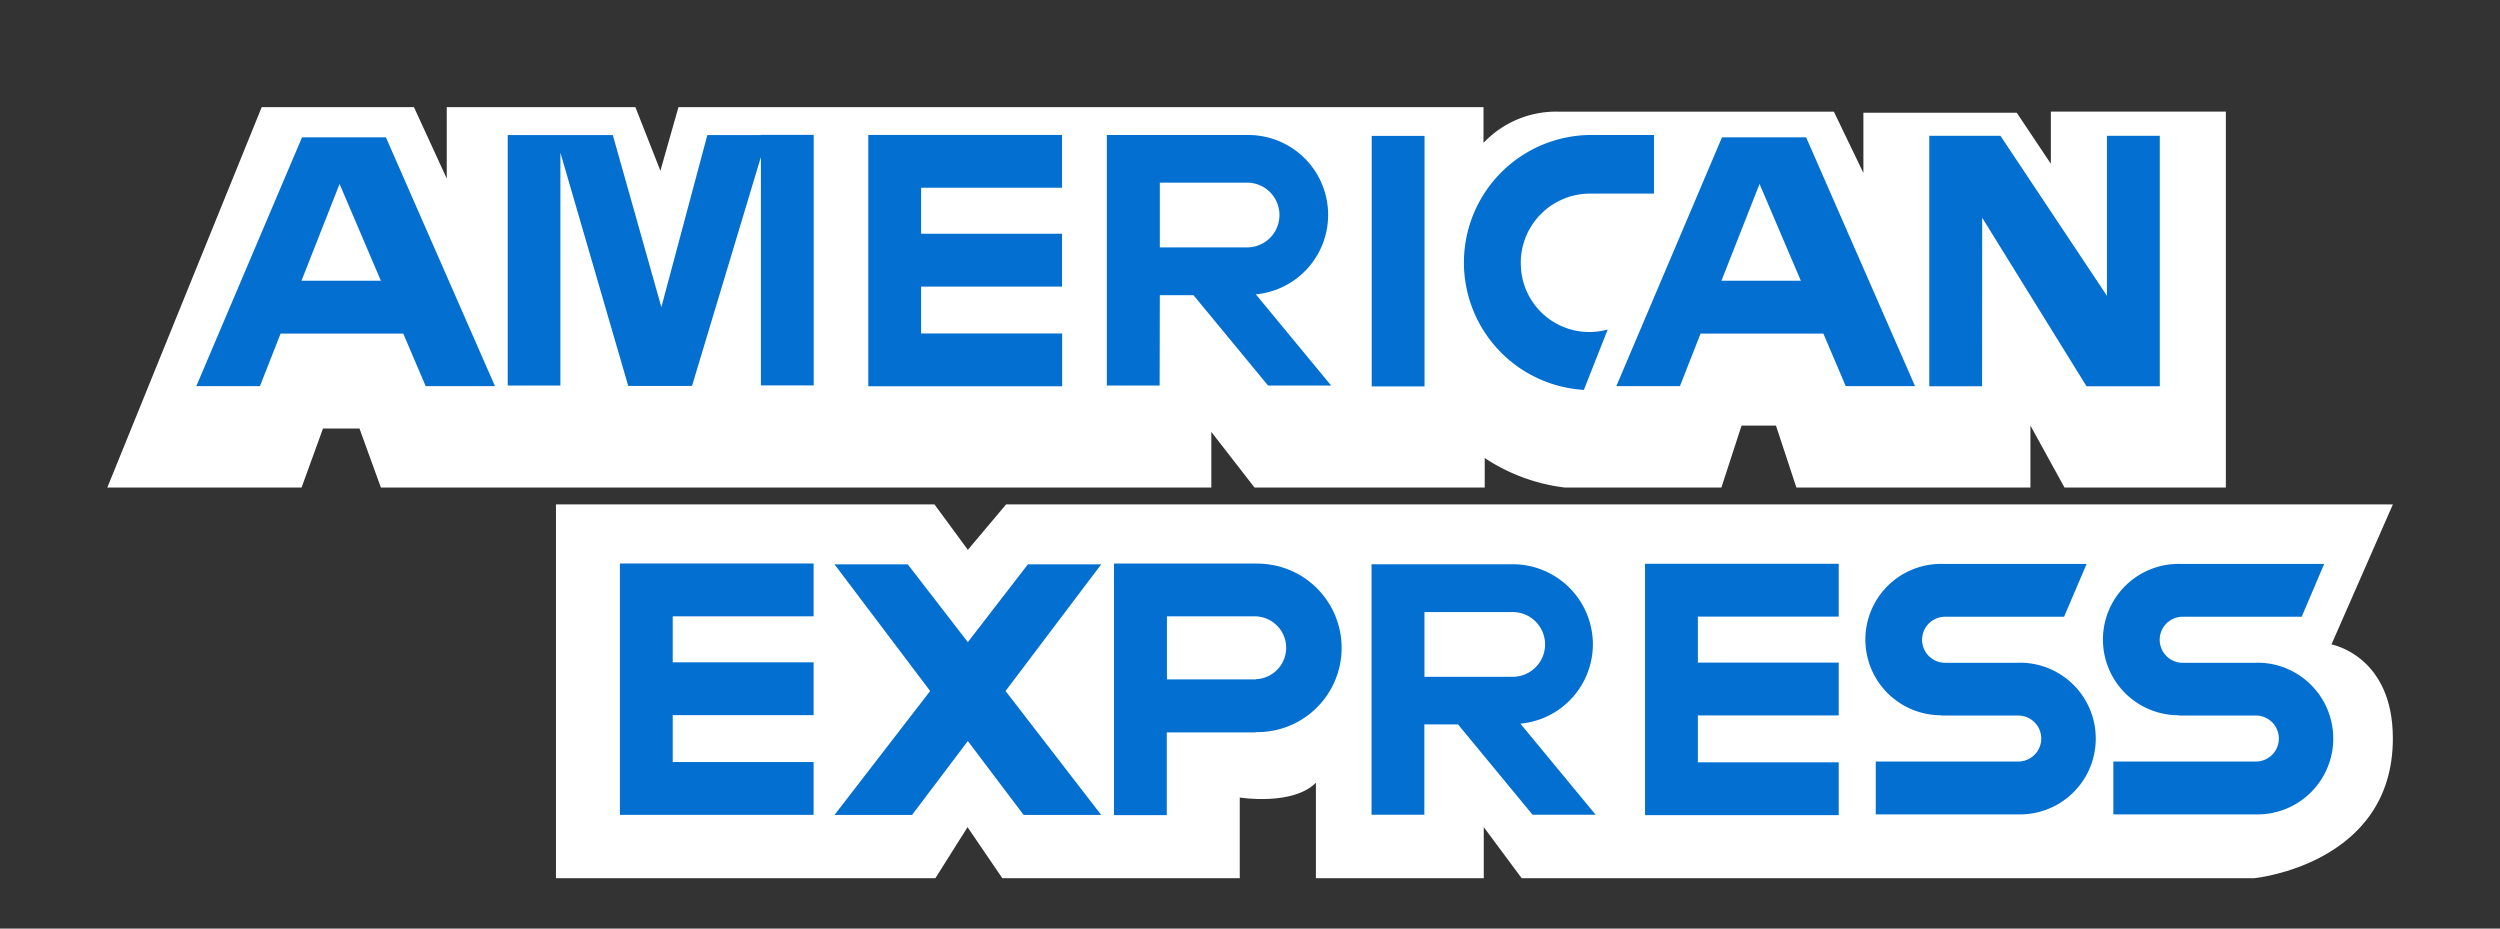
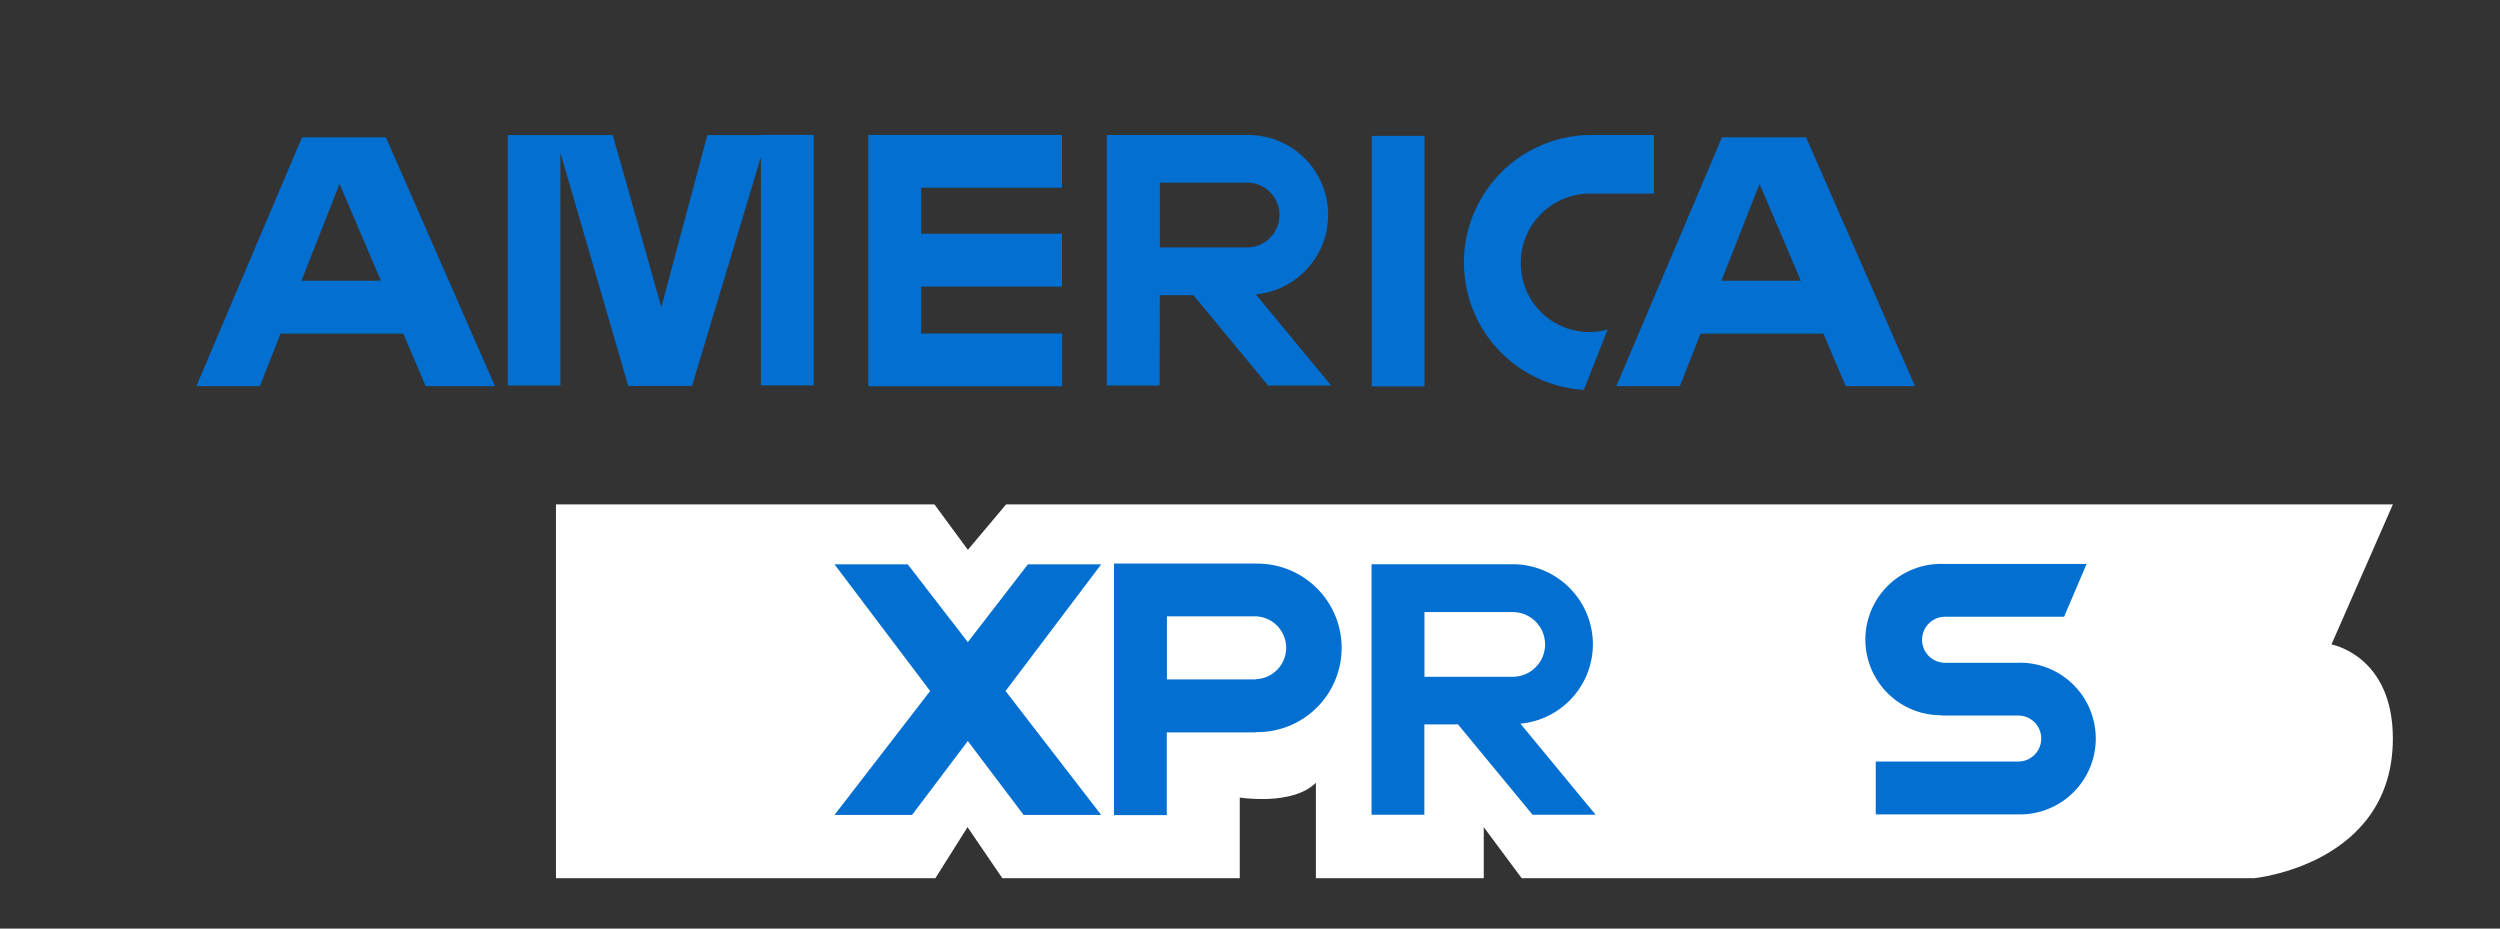
<svg xmlns="http://www.w3.org/2000/svg" width="70" height="26" viewBox="0 0 70 26">
  <rect x="0" y="0" width="70" height="26" fill="#333333" stroke="none" />
  <g id="American_express" transform="translate(-1009 -339)">
    <g id="组_1932" data-name="组 1932" transform="translate(48.591 -39.376)">
-       <path id="路径_759" data-name="路径 759" d="M967.737,379.376H972l.918,2v-2H978.2l.7,1.781.506-1.781h22.541v1a2.8,2.8,0,0,1,2.084-.874h7.726l.827,1.717v-1.686h4.294l.955,1.429V379.5h4.9v10.527h-4.518l-.954-1.735v1.735h-6.553l-.572-1.735h-.963l-.565,1.735h-4.389a5.2,5.2,0,0,1-2.238-.826v.826h-6.445l-1.21-1.558v1.558H971.074l-.6-1.653h-1.021l-.6,1.653h-5.439Z" transform="translate(0 2)" fill="#fff" />
      <g id="组_1931" data-name="组 1931" transform="translate(0 1)">
        <path id="路径_760" data-name="路径 760" d="M975.976,393.5v10.465H986.6l.9-1.429.974,1.429h6.648v-2.258s1.48.238,2.132-.414v2.672h4.7v-1.429l1.062,1.429h20.515s3.878-.382,3.878-3.913c0-2.322-1.719-2.632-1.719-2.632l1.719-3.92h-38.83l-1.07,1.271-.935-1.271Z" transform="translate(0 -2)" fill="#fff" />
        <g id="组_1930" data-name="组 1930">
          <path id="路径_761" data-name="路径 761" d="M968.866,381.221l-2.96,6.967h1.781l.579-1.472H971.7l.628,1.472h1.94l-3.054-6.967Zm-.016,4.016,1.067-2.711,1.157,2.711Z" fill="#026fd1" />
          <path id="路径_762" data-name="路径 762" d="M1010.98,381.221h-2.355l-2.959,6.967h1.781l.578-1.472h3.438l.627,1.472h1.94Zm-2.371,4.016,1.067-2.711,1.157,2.711Z" fill="#026fd1" />
          <path id="路径_763" data-name="路径 763" d="M990.149,388.192v-1.479H986.2V385.4h3.945v-1.479H986.2v-1.288h3.945v-1.479h-5.424v7.037Z" fill="#026fd1" />
-           <path id="路径_764" data-name="路径 764" d="M1006.47,395.19v7.01h5.423v-1.479h-3.944v-1.313h3.944v-1.479h-3.944v-1.288h3.944v-1.479h-5.423Z" transform="translate(0 -2)" fill="#026fd1" />
-           <path id="路径_765" data-name="路径 765" d="M977.766,395.178v7.014h5.424v-1.479h-3.945V399.4h3.945v-1.479h-3.945v-1.288h3.945v-1.479h-5.424Z" transform="translate(0 -2)" fill="#026fd1" />
          <rect id="矩形_2315" data-name="矩形 2315" width="1.479" height="7.014" transform="translate(998.817 381.181)" fill="#026fd1" />
          <path id="路径_766" data-name="路径 766" d="M981.71,381.157h-1.495l-1.288,4.819-1.36-4.819h-2.942v7.014H976.1v-6.52l1.9,6.532h1.785l1.929-6.41v6.394h1.479v-7.014H981.71Z" fill="#026fd1" />
          <path id="路径_767" data-name="路径 767" d="M992.884,385.641h.942l2.088,2.529h1.766l-2.108-2.552a2.236,2.236,0,0,0-.215-4.462H991.4v7.015h1.479Zm0-3.151h2.473a.907.907,0,0,1,0,1.813h-2.473Z" fill="#026fd1" />
          <path id="路径_768" data-name="路径 768" d="M1005.01,397.421a2.246,2.246,0,0,0-2.245-2.246h-3.953v7.014h1.479V399.66h.943l2.087,2.529h1.766l-2.107-2.551a2.235,2.235,0,0,0,2.03-2.217Zm-4.716.906v-1.813h2.471a.906.906,0,1,1,0,1.812Z" transform="translate(0 -2)" fill="#026fd1" />
          <path id="路径_769" data-name="路径 769" d="M1002.99,384.736a1.94,1.94,0,0,1,1.915-1.939h1.815v-1.641h-1.814a3.572,3.572,0,0,0-.149,7.137l.668-1.691a1.918,1.918,0,0,1-2.433-1.87Z" fill="#026fd1" />
-           <path id="路径_770" data-name="路径 770" d="M1015.91,383.472l2.922,4.72h2.051v-7.014h-1.48v4.48l-2.982-4.48h-1.992v7.014h1.478Z" fill="#026fd1" />
          <path id="路径_771" data-name="路径 771" d="M989.19,395.178l-1.682,2.178-1.682-2.178h-2.051l2.678,3.546-2.678,3.47h2.171l1.562-2.069,1.563,2.069h2.171l-2.678-3.47,2.678-3.546Z" transform="translate(0 -2)" fill="#026fd1" />
          <path id="路径_772" data-name="路径 772" d="M995.571,395.154H991.6V402.2h1.479v-2.317h2.488v-.008h0a2.359,2.359,0,1,0,0-4.717Zm0,3.238h0v.007h-2.488v-1.765h2.488a.88.88,0,0,1,0,1.759Z" transform="translate(0 -2)" fill="#026fd1" />
          <path id="路径_773" data-name="路径 773" d="M1016.92,397.934h-2.073a.645.645,0,0,1,0-1.289h3.356l.631-1.479h-4.011a2.119,2.119,0,1,0-.059,4.237v.008h2.156a.644.644,0,1,1,0,1.288h-3.99v1.48h3.99a2.124,2.124,0,1,0,.093-4.247h-.093Z" transform="translate(0 -2)" fill="#026fd1" />
-           <path id="路径_774" data-name="路径 774" d="M1023.57,397.934h-2.07a.645.645,0,0,1,0-1.289h3.356l.63-1.479h-4.011a2.119,2.119,0,1,0-.058,4.237v.008h2.156a.644.644,0,1,1,0,1.288h-3.99v1.48h3.99a2.124,2.124,0,0,0,.092-4.247h-.092Z" transform="translate(0 -2)" fill="#026fd1" />
        </g>
      </g>
    </g>
    <rect id="矩形_2647" data-name="矩形 2647" width="70" height="26" transform="translate(1009 339)" fill="none" />
  </g>
</svg>